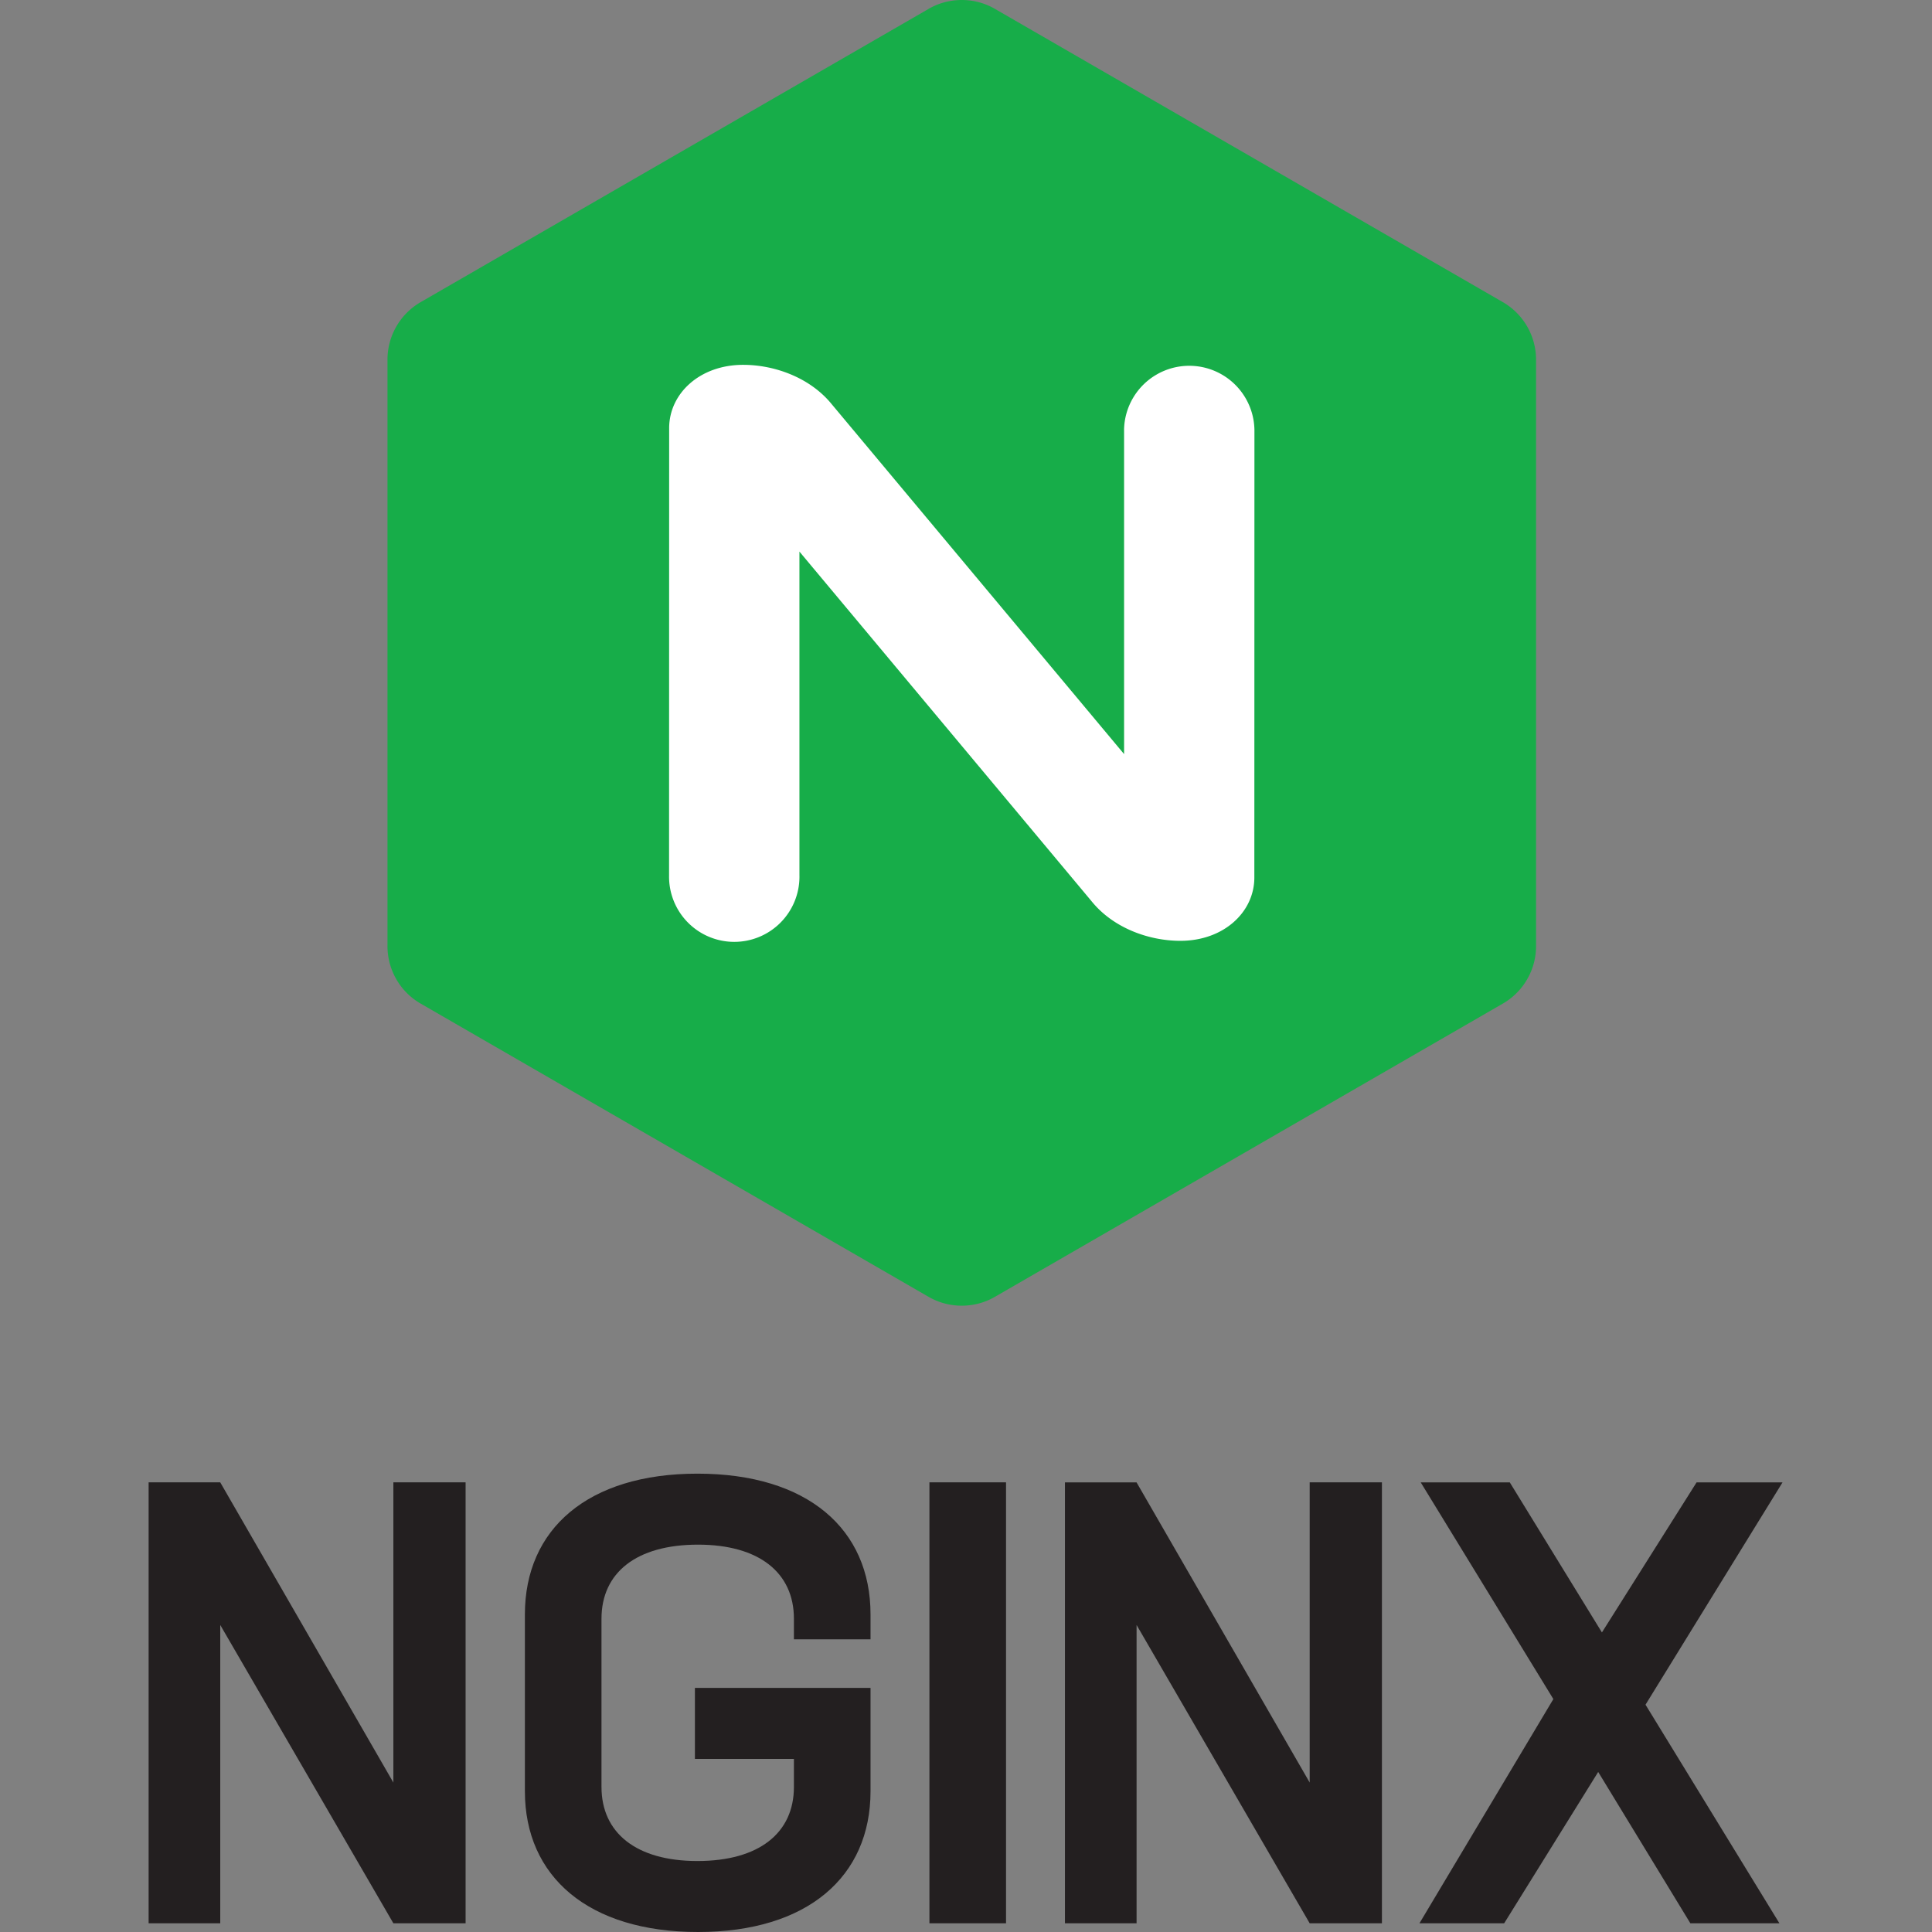
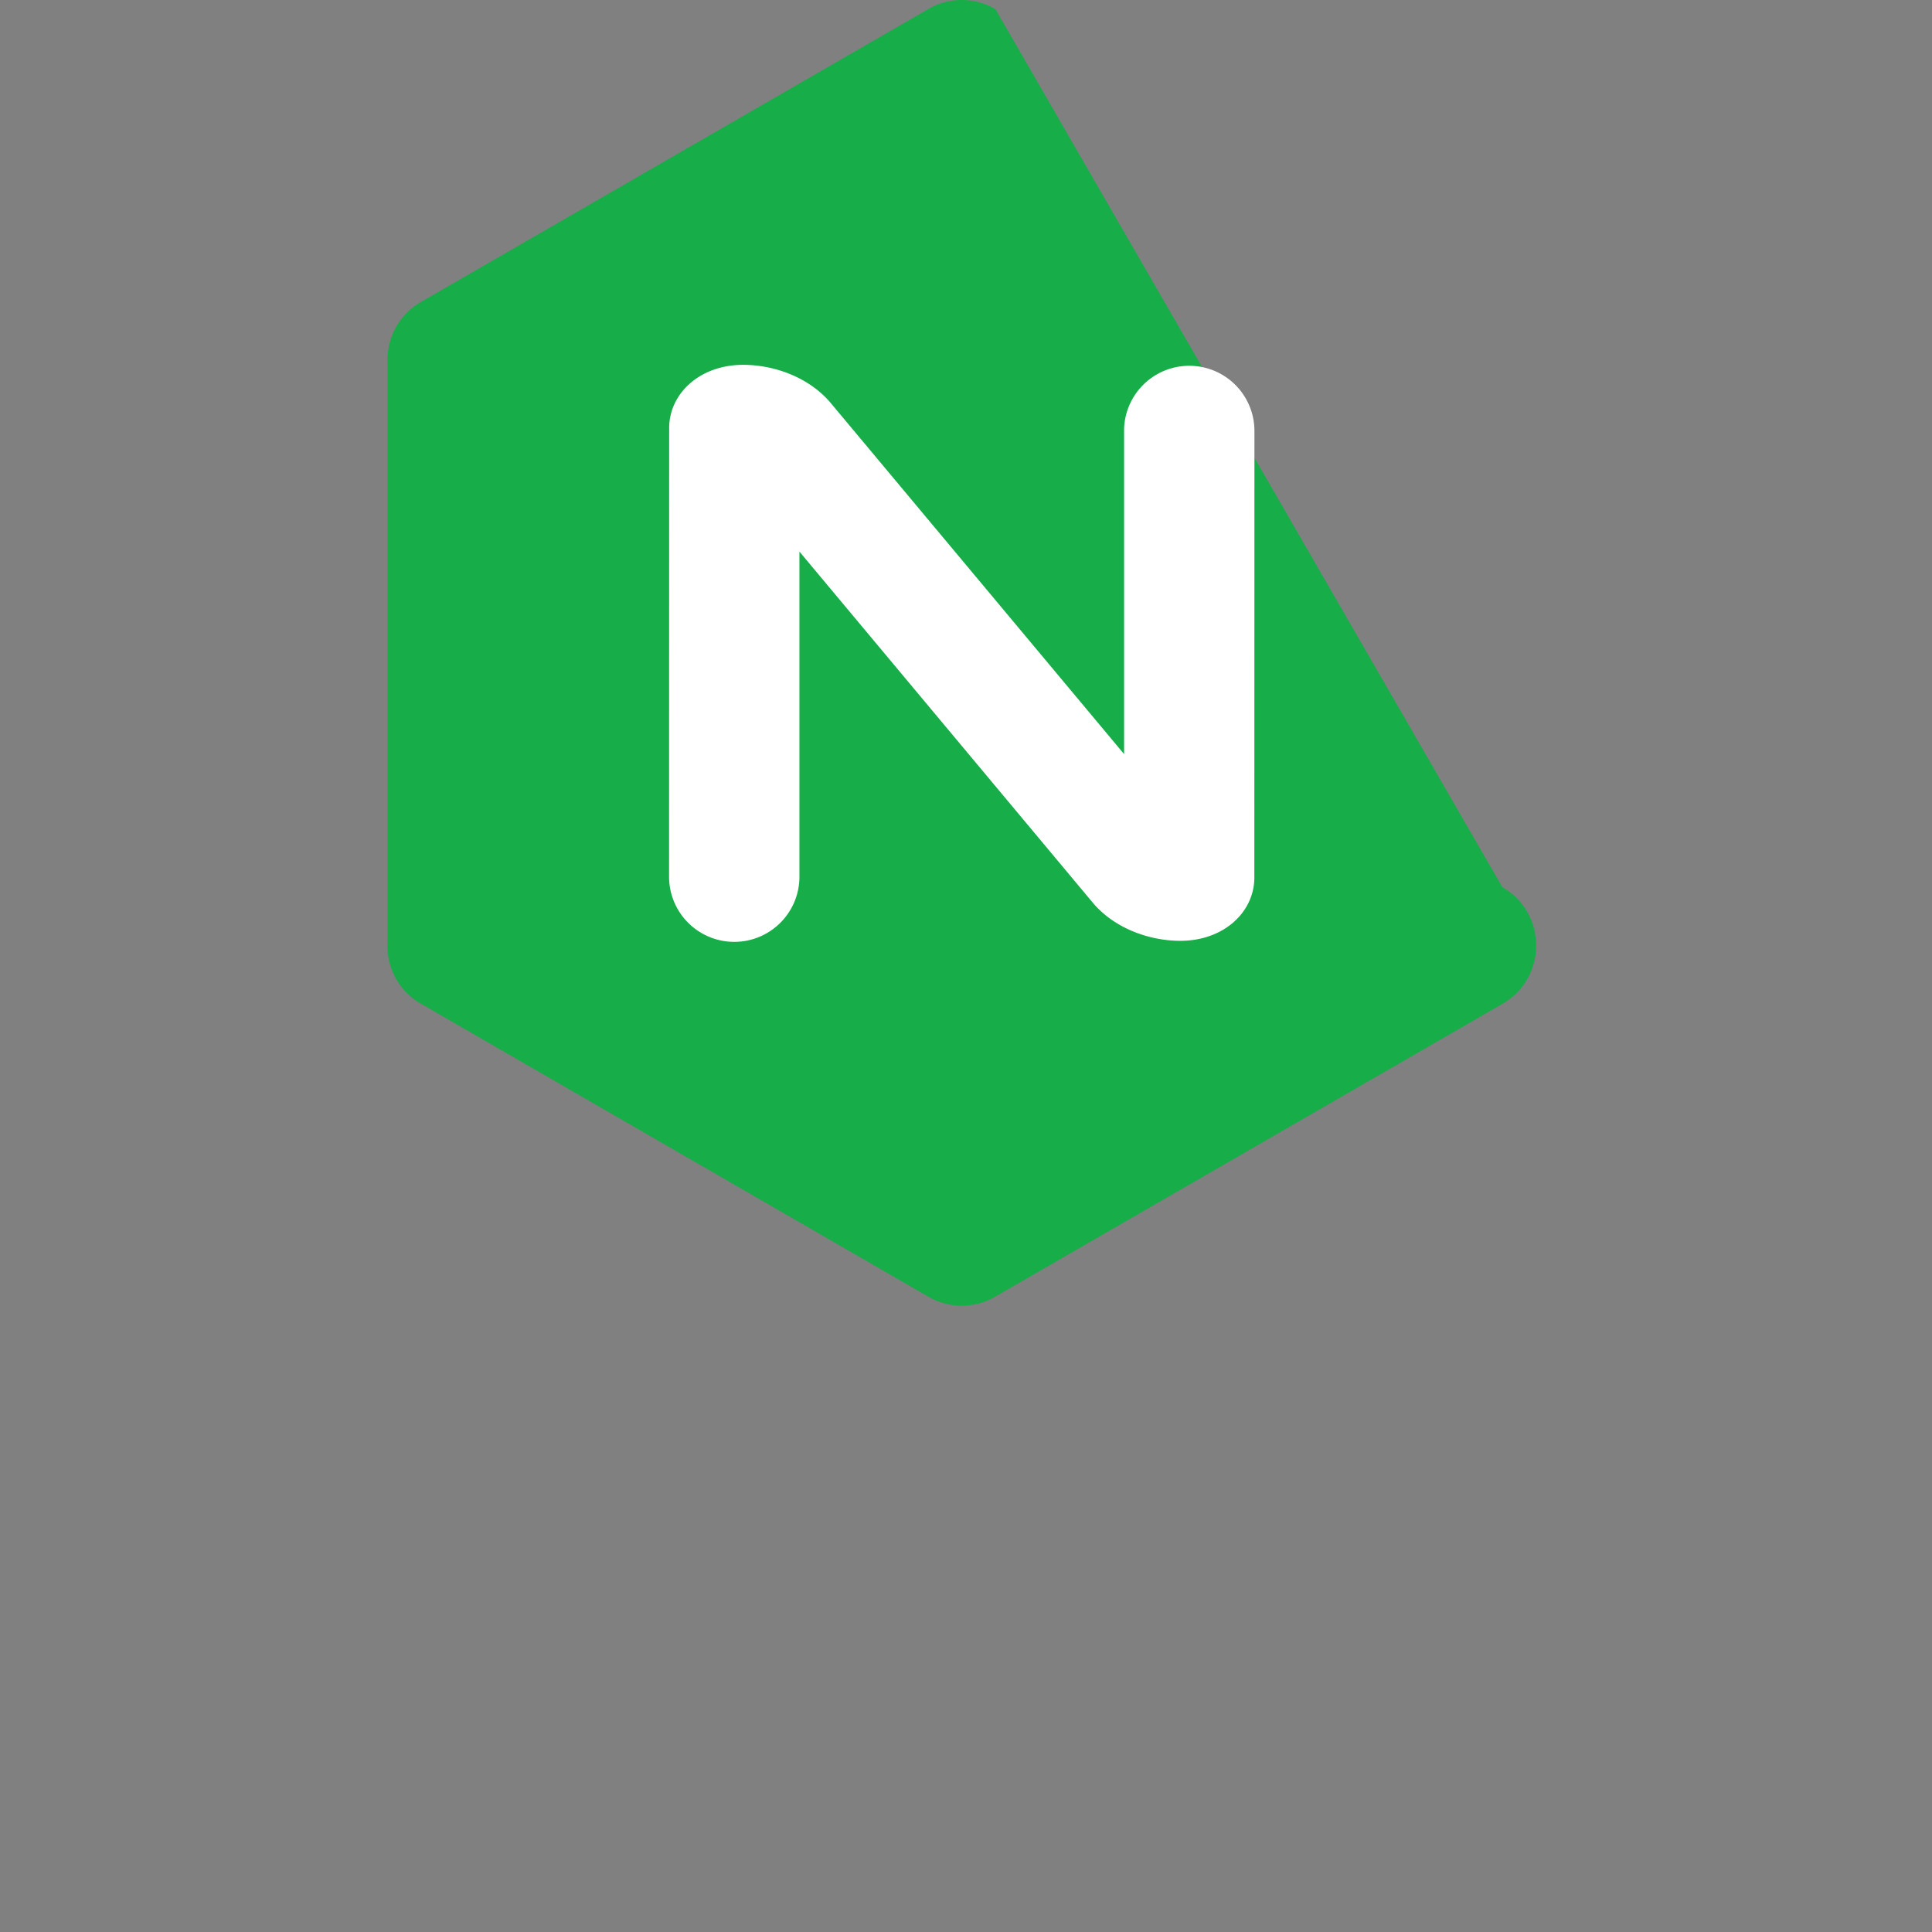
<svg xmlns="http://www.w3.org/2000/svg" viewBox="-9.48 -9.48 130 130">
  <rect x="-9.48" y="-9.48" width="130" height="130" fill="#808080" stroke="none" />
-   <path fill="#17ad49" d="M17.19 56.415a4.442 4.442 0 0 0 1.668 1.653l34.11 19.693a4.452 4.452 0 0 0 2.267.616c.827 0 1.602-.225 2.266-.617l34.111-19.693a4.439 4.439 0 0 0 1.666-1.653 4.435 4.435 0 0 0 .6-2.271V14.757h-.001a4.465 4.465 0 0 0-.6-2.273 4.463 4.463 0 0 0-1.668-1.654L57.5-8.863a4.444 4.444 0 0 0-2.264-.617c-.827 0-1.6.225-2.266.616v.002L18.86 10.83a4.46 4.46 0 0 0-1.667 1.654 4.461 4.461 0 0 0-.6 2.272v39.387a4.446 4.446 0 0 0 .597 2.271" />
+   <path fill="#17ad49" d="M17.19 56.415a4.442 4.442 0 0 0 1.668 1.653l34.11 19.693a4.452 4.452 0 0 0 2.267.616c.827 0 1.602-.225 2.266-.617l34.111-19.693a4.439 4.439 0 0 0 1.666-1.653 4.435 4.435 0 0 0 .6-2.271h-.001a4.465 4.465 0 0 0-.6-2.273 4.463 4.463 0 0 0-1.668-1.654L57.5-8.863a4.444 4.444 0 0 0-2.264-.617c-.827 0-1.6.225-2.266.616v.002L18.86 10.83a4.46 4.46 0 0 0-1.667 1.654 4.461 4.461 0 0 0-.6 2.272v39.387a4.446 4.446 0 0 0 .597 2.271" />
  <path fill="#fff" d="M44.313 49.443a4.387 4.387 0 1 1-8.773 0l.006-30.112c0-2.332 2.06-4.262 4.98-4.262 2.09 0 4.503.843 5.98 2.675l1.325 1.585 18.326 21.932V19.454h-.002a4.387 4.387 0 0 1 8.773 0l-.006 30.11c0 2.333-2.062 4.262-4.98 4.262-2.091 0-4.503-.842-5.98-2.673l-19.65-23.518v21.809l.001-.001" />
-   <path fill="#231f20" d="M110.462 90.265h-5.782l-6.37 10.098-6.201-10.098h-5.993l8.926 14.582-9.01 15.087h5.7l6.327-10.183 6.202 10.183h5.992l-9.01-14.709 9.22-14.96m-31.817 0v20.198l-11.65-20.197h-4.818v29.668h4.82V99.861l11.648 20.073h4.861v-29.67h-4.86m-25.588 29.67h5.155v-29.67h-5.155v29.67m-3.963-19.109v-1.676c0-5.74-4.233-9.47-11.65-9.47-7.375 0-11.607 3.73-11.607 9.47v11.9c0 5.742 4.274 9.471 11.649 9.471 7.376 0 11.608-3.73 11.608-9.47v-6.956H37.279v4.777h6.662v1.886c0 3.101-2.346 4.987-6.495 4.987-4.107 0-6.453-1.886-6.453-4.987V99.442c0-3.1 2.346-4.986 6.495-4.986 4.107 0 6.453 1.886 6.453 4.986v1.383h5.155m-32.107-10.56v20.199l-11.65-20.2H.52v29.67h4.82V99.861l11.649 20.073h4.86v-29.67h-4.86" />
</svg>